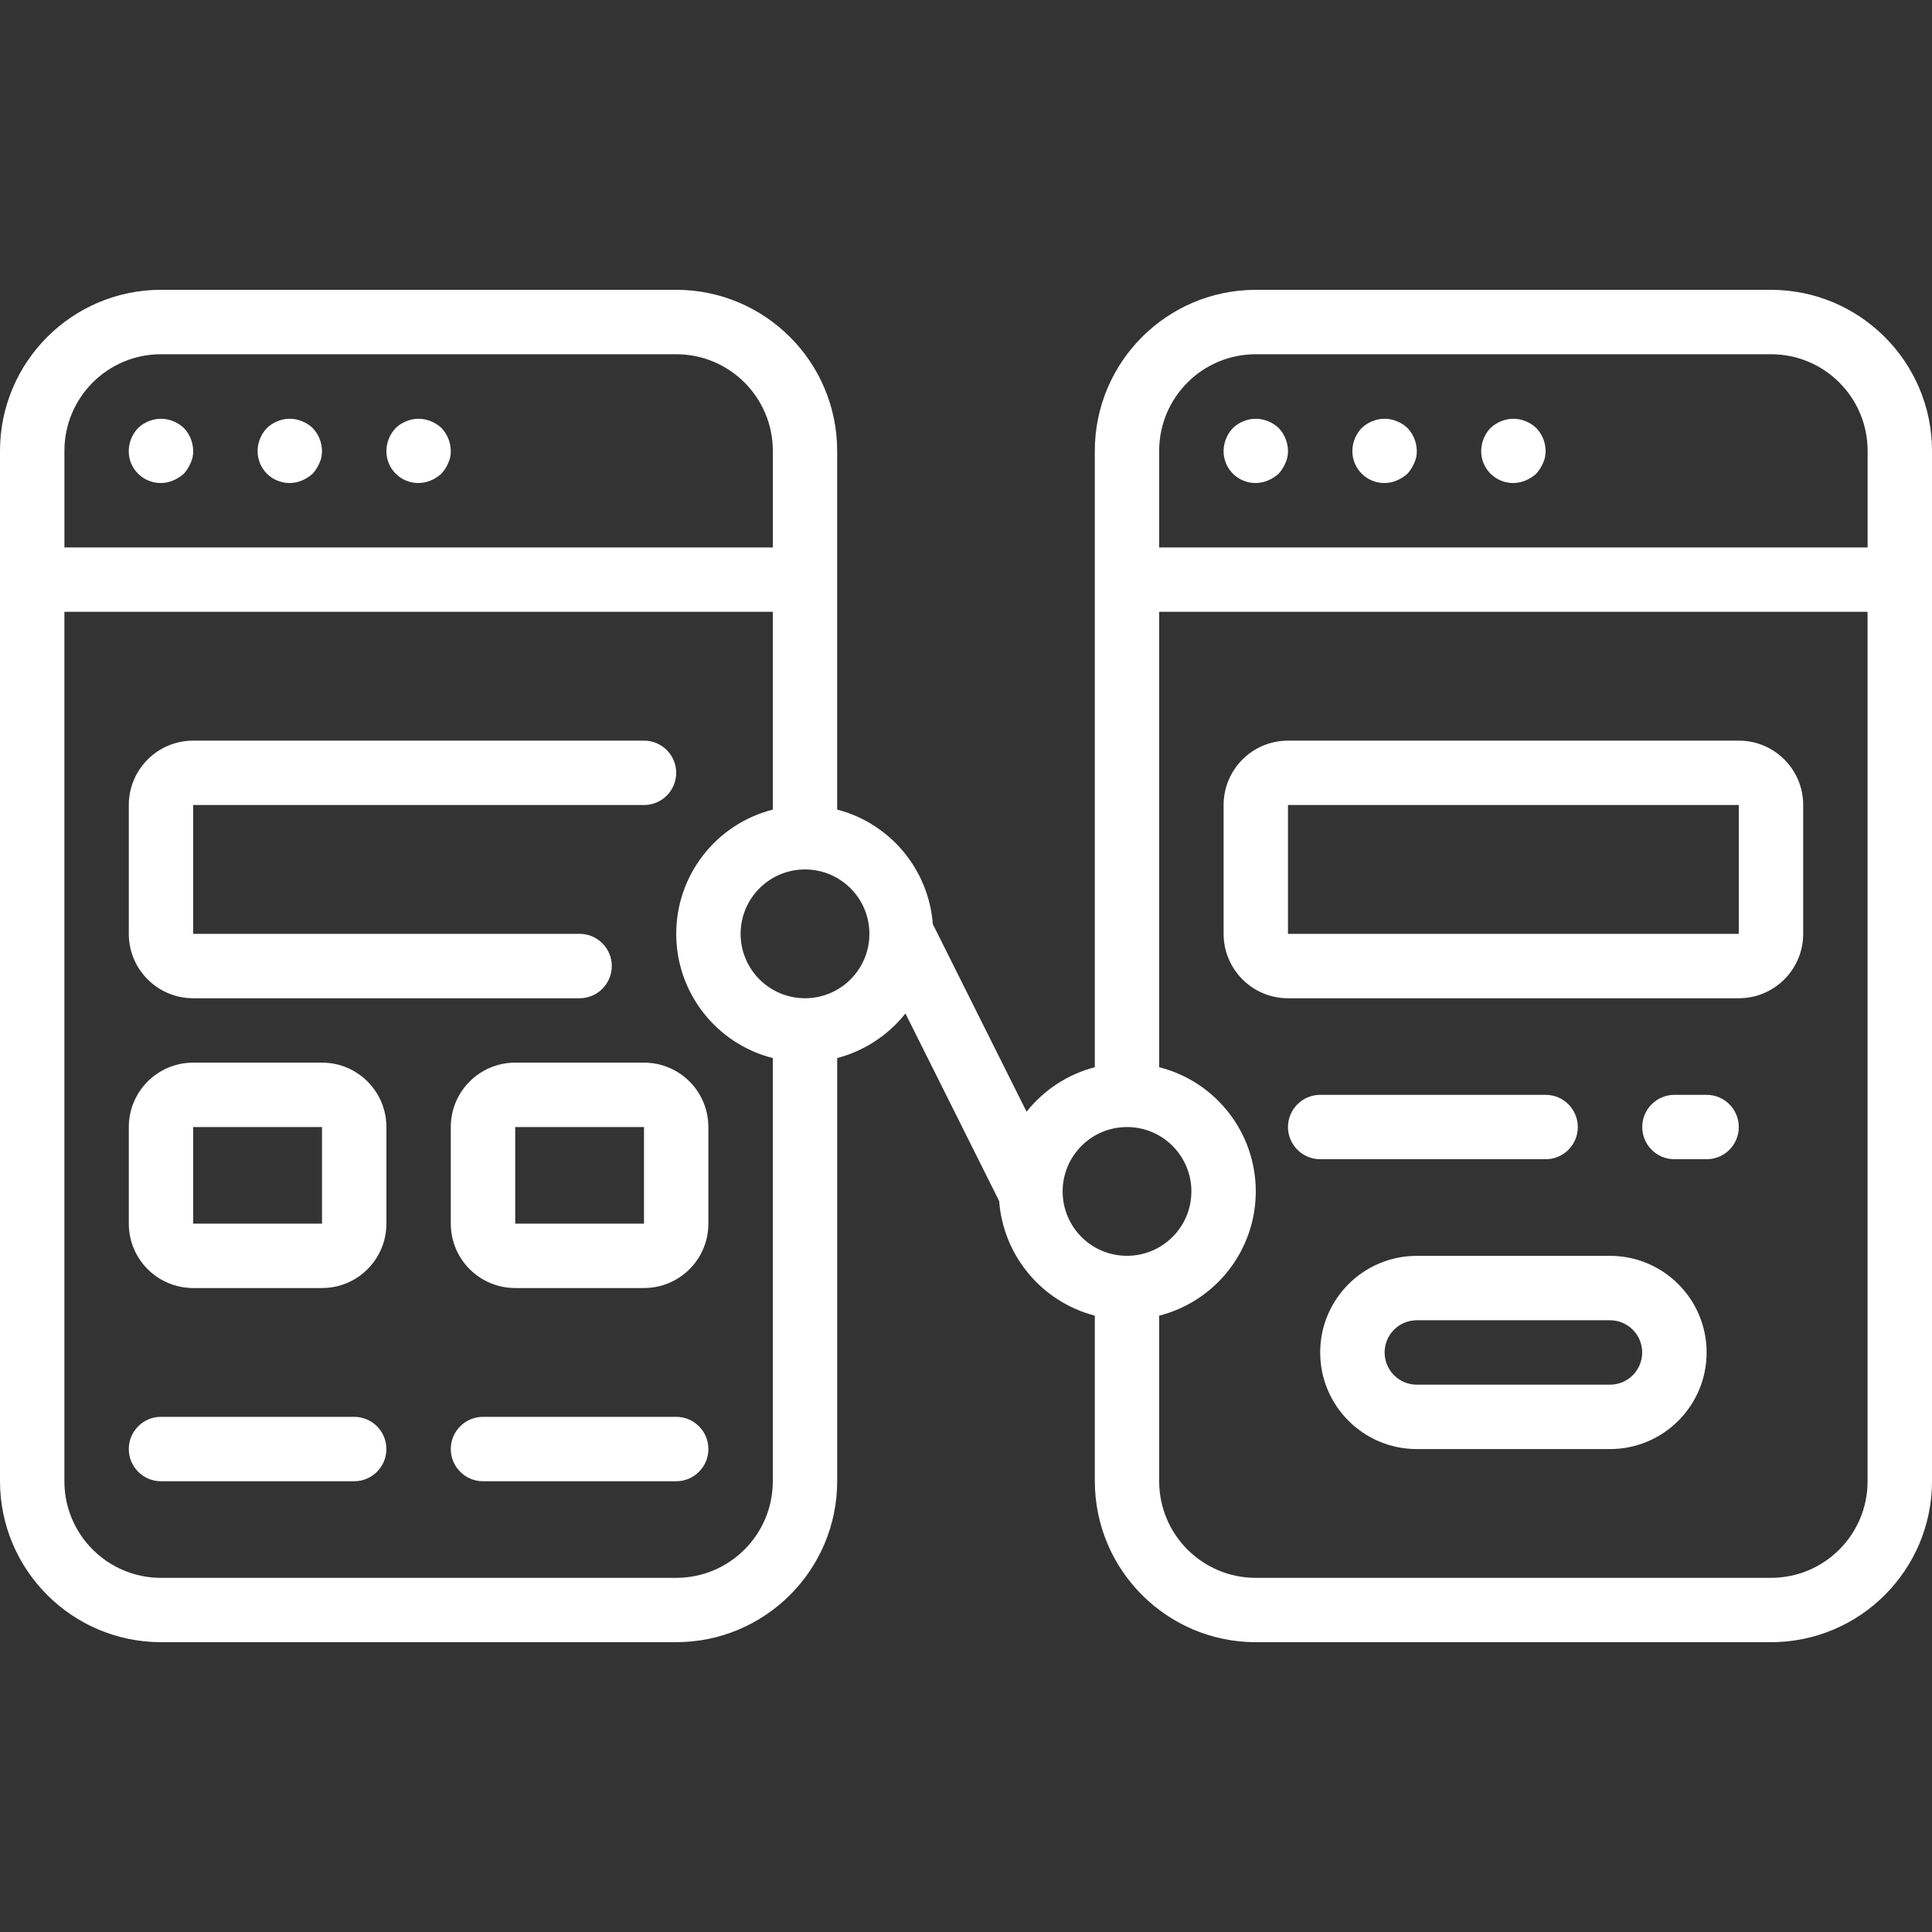
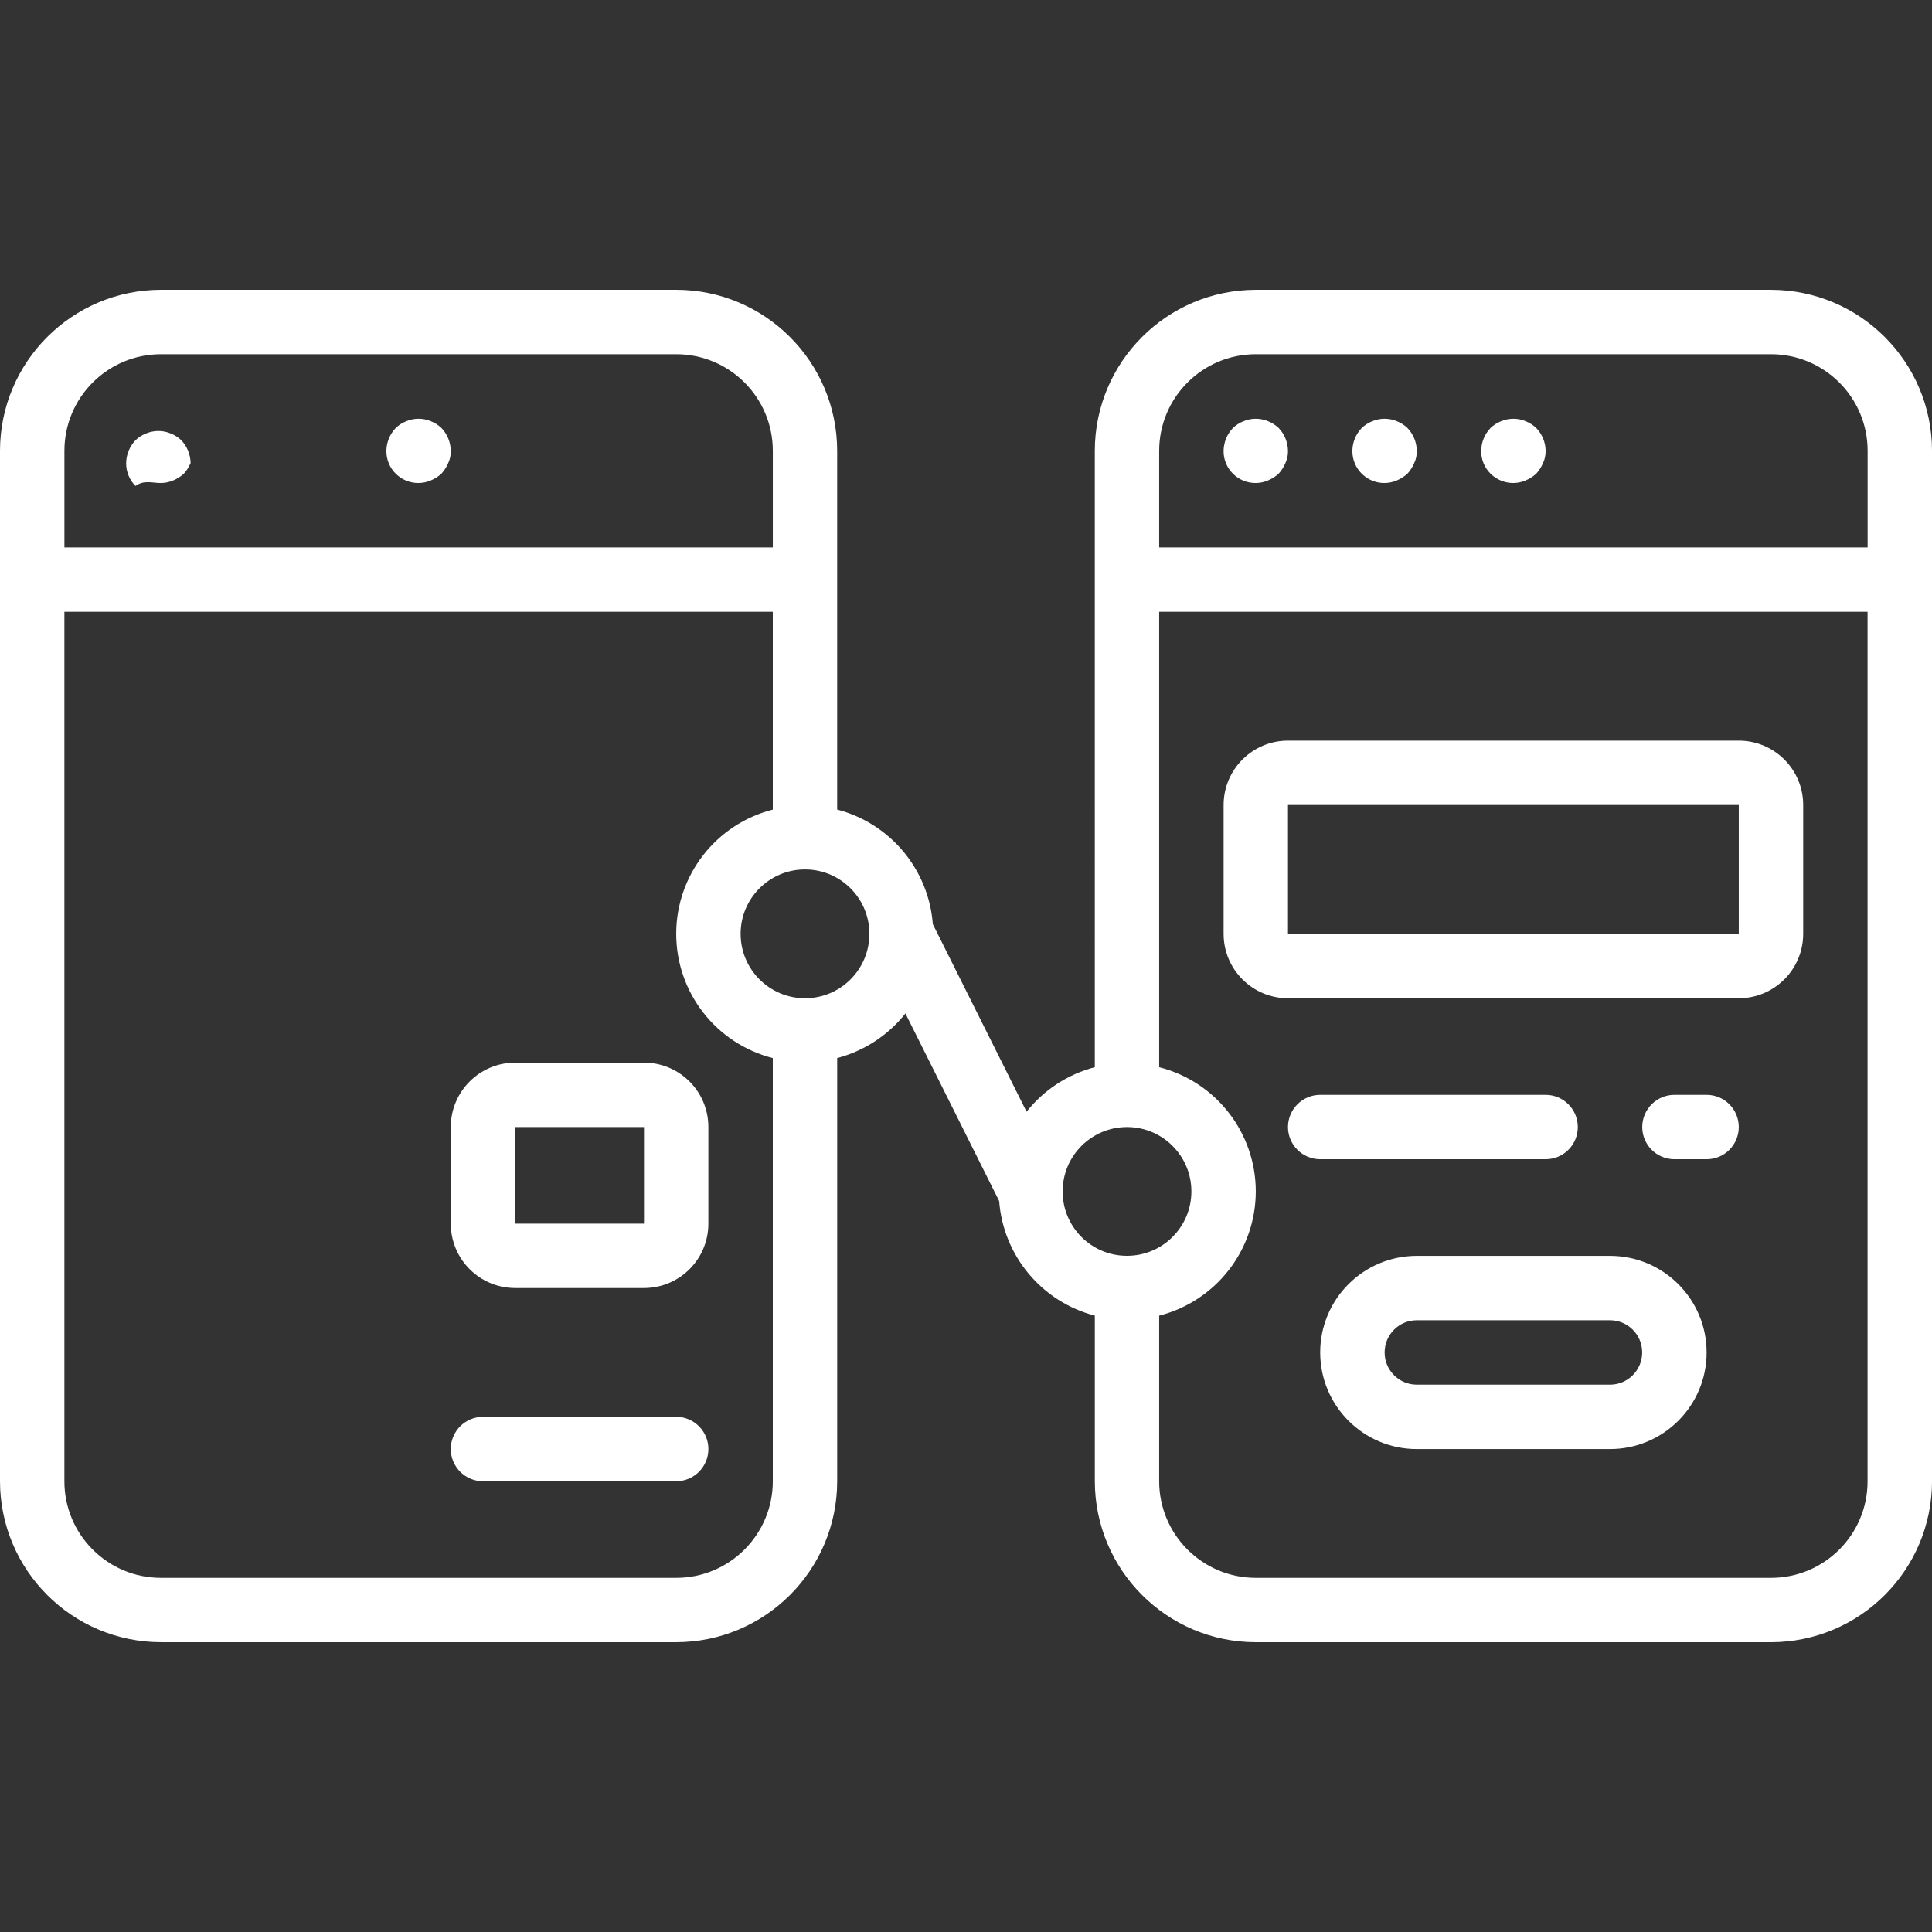
<svg xmlns="http://www.w3.org/2000/svg" version="1.1" id="Layer_1" x="0px" y="0px" width="97px" height="97px" viewBox="0 0 97 97" enable-background="new 0 0 97 97" xml:space="preserve">
  <rect x="0" y="0" width="97" height="97" fill="#333333" stroke="none" />
  <g>
-     <path fill="#FFFFFF" d="M8.083,24.251c0.211-0.002,0.42-0.046,0.613-0.129c0.195-0.082,0.377-0.197,0.535-0.339   c0.142-0.158,0.256-0.339,0.338-0.534c0.092-0.191,0.136-0.403,0.13-0.614c-0.007-0.429-0.173-0.838-0.468-1.147   c-0.155-0.146-0.336-0.262-0.535-0.34c-0.393-0.164-0.834-0.164-1.229,0c-0.197,0.078-0.379,0.192-0.533,0.34   c-0.297,0.31-0.463,0.719-0.47,1.147c-0.005,0.431,0.164,0.845,0.468,1.148C7.238,24.087,7.654,24.255,8.083,24.251z" />
-     <path fill="#FFFFFF" d="M14.55,24.251c0.211-0.002,0.42-0.046,0.614-0.129c0.196-0.082,0.376-0.197,0.532-0.339   c0.143-0.158,0.258-0.339,0.341-0.534c0.09-0.191,0.135-0.403,0.129-0.614c-0.006-0.429-0.173-0.838-0.47-1.147   c-0.153-0.146-0.336-0.262-0.532-0.34c-0.394-0.164-0.835-0.164-1.229,0c-0.197,0.078-0.379,0.192-0.533,0.34   c-0.295,0.31-0.463,0.719-0.469,1.147c-0.004,0.431,0.164,0.845,0.469,1.148C13.706,24.087,14.12,24.255,14.55,24.251z" />
+     <path fill="#FFFFFF" d="M8.083,24.251c0.211-0.002,0.42-0.046,0.613-0.129c0.195-0.082,0.377-0.197,0.535-0.339   c0.142-0.158,0.256-0.339,0.338-0.534c-0.007-0.429-0.173-0.838-0.468-1.147   c-0.155-0.146-0.336-0.262-0.535-0.34c-0.393-0.164-0.834-0.164-1.229,0c-0.197,0.078-0.379,0.192-0.533,0.34   c-0.297,0.31-0.463,0.719-0.47,1.147c-0.005,0.431,0.164,0.845,0.468,1.148C7.238,24.087,7.654,24.255,8.083,24.251z" />
    <path fill="#FFFFFF" d="M21.017,24.251c0.211-0.002,0.42-0.046,0.613-0.129c0.196-0.082,0.376-0.197,0.534-0.339   c0.142-0.158,0.257-0.339,0.34-0.534c0.091-0.191,0.134-0.403,0.128-0.614c-0.006-0.429-0.173-0.838-0.468-1.147   c-0.155-0.146-0.336-0.262-0.534-0.34c-0.393-0.164-0.835-0.164-1.229,0c-0.198,0.078-0.379,0.192-0.533,0.34   c-0.295,0.31-0.463,0.719-0.469,1.147c-0.004,0.431,0.164,0.845,0.469,1.148C20.172,24.087,20.586,24.255,21.017,24.251z" />
    <path fill="#FFFFFF" d="M88.916,14.551H63.049c-4.461,0.005-8.076,3.621-8.082,8.083V53.58c-1.354,0.355-2.557,1.139-3.426,2.236   l-4.707-9.418c-0.208-2.746-2.138-5.058-4.802-5.752V22.633c-0.006-4.462-3.621-8.079-8.083-8.083H8.083   C3.622,14.555,0.005,18.171,0,22.633v51.734c0.005,4.461,3.621,8.078,8.083,8.082H33.95c4.463-0.004,8.079-3.621,8.083-8.082   V53.121c1.354-0.354,2.557-1.141,3.426-2.238l4.706,9.418c0.207,2.746,2.137,5.059,4.803,5.754v8.313   c0.006,4.461,3.621,8.078,8.082,8.082h25.867c4.463-0.004,8.078-3.621,8.084-8.082V22.634   C96.994,18.172,93.379,14.556,88.916,14.551z M63.049,17.785h25.867c2.68,0,4.852,2.171,4.852,4.851v4.851H58.199v-4.851   C58.199,19.957,60.371,17.785,63.049,17.785z M8.083,17.785H33.95c2.679,0,4.851,2.171,4.851,4.851v4.851H3.234v-4.851   C3.234,19.957,5.404,17.785,8.083,17.785z M33.95,79.219H8.083c-2.68,0-4.85-2.172-4.85-4.85V30.718H38.8v9.93   c-2.854,0.727-4.849,3.295-4.849,6.237c0,2.943,1.997,5.511,4.849,6.238v21.246C38.8,77.047,36.628,79.219,33.95,79.219z    M40.417,50.119c-1.786,0-3.233-1.449-3.233-3.234c0-1.784,1.448-3.233,3.233-3.233s3.233,1.449,3.233,3.233   C43.65,48.67,42.202,50.119,40.417,50.119z M53.352,59.818c0-1.785,1.445-3.232,3.232-3.232c1.785,0,3.232,1.447,3.232,3.232   s-1.447,3.232-3.232,3.232C54.797,63.053,53.352,61.605,53.352,59.818z M88.916,79.219H63.049c-2.678,0-4.85-2.172-4.85-4.85   v-8.313c2.852-0.729,4.85-3.297,4.85-6.238c0-2.943-1.998-5.512-4.85-6.236V30.718h35.566v43.651   C93.768,77.047,91.596,79.219,88.916,79.219z" />
    <path fill="#FFFFFF" d="M63.049,24.251c0.213-0.002,0.422-0.046,0.615-0.129c0.195-0.082,0.375-0.197,0.533-0.339   c0.143-0.158,0.258-0.339,0.34-0.534c0.09-0.191,0.135-0.403,0.129-0.614c-0.006-0.429-0.174-0.838-0.469-1.147   c-0.154-0.146-0.336-0.262-0.533-0.34c-0.395-0.164-0.836-0.164-1.229,0c-0.199,0.078-0.379,0.192-0.533,0.34   c-0.295,0.31-0.463,0.719-0.469,1.147c-0.006,0.431,0.164,0.845,0.469,1.148C62.205,24.087,62.619,24.255,63.049,24.251z" />
    <path fill="#FFFFFF" d="M69.518,24.251c0.211-0.002,0.42-0.046,0.613-0.129c0.195-0.082,0.375-0.197,0.533-0.339   c0.143-0.158,0.256-0.339,0.34-0.534c0.092-0.191,0.135-0.403,0.129-0.614c-0.006-0.429-0.174-0.838-0.469-1.147   c-0.154-0.146-0.336-0.262-0.533-0.34c-0.393-0.164-0.836-0.164-1.229,0c-0.199,0.078-0.379,0.192-0.533,0.34   c-0.297,0.31-0.465,0.719-0.471,1.147c-0.004,0.431,0.166,0.845,0.471,1.148C68.672,24.087,69.086,24.255,69.518,24.251z" />
    <path fill="#FFFFFF" d="M75.984,24.251c0.211-0.002,0.42-0.046,0.613-0.129c0.195-0.082,0.377-0.197,0.533-0.339   c0.143-0.158,0.258-0.339,0.34-0.534c0.092-0.191,0.135-0.403,0.131-0.614c-0.006-0.429-0.174-0.838-0.471-1.147   c-0.154-0.146-0.336-0.262-0.533-0.34c-0.395-0.164-0.836-0.164-1.229,0c-0.197,0.078-0.379,0.192-0.533,0.34   c-0.297,0.31-0.463,0.719-0.469,1.147c-0.006,0.431,0.164,0.845,0.469,1.148S75.555,24.255,75.984,24.251z" />
-     <path fill="#FFFFFF" d="M9.7,50.119h19.399c0.894,0,1.617-0.725,1.617-1.618c0-0.893-0.724-1.616-1.617-1.616H9.7v-6.467h22.634   c0.893,0,1.616-0.724,1.616-1.617c0-0.893-0.724-1.616-1.616-1.616H9.7c-1.786,0-3.233,1.447-3.233,3.233v6.467   C6.466,48.67,7.914,50.119,9.7,50.119z" />
    <path fill="#FFFFFF" d="M87.299,37.185H64.666c-1.785,0-3.232,1.447-3.232,3.233v6.467c0,1.786,1.447,3.234,3.232,3.234h22.633   c1.787,0,3.234-1.449,3.234-3.234v-6.467C90.533,38.632,89.086,37.185,87.299,37.185z M64.666,46.885v-6.467h22.633v6.467H64.666z" />
-     <path fill="#FFFFFF" d="M16.167,53.352H9.7c-1.786,0-3.233,1.447-3.233,3.234v4.85c0,1.785,1.447,3.232,3.233,3.232h6.467   c1.786,0,3.233-1.447,3.233-3.232v-4.85C19.4,54.799,17.952,53.352,16.167,53.352z M9.7,61.436v-4.85h6.467v4.85H9.7z" />
    <path fill="#FFFFFF" d="M32.333,53.352h-6.466c-1.786,0-3.234,1.447-3.234,3.234v4.85c0,1.785,1.448,3.232,3.234,3.232h6.466   c1.786,0,3.232-1.447,3.232-3.232v-4.85C35.566,54.799,34.119,53.352,32.333,53.352z M25.867,61.436v-4.85h6.466v4.85H25.867z" />
-     <path fill="#FFFFFF" d="M17.783,71.135h-9.7c-0.894,0-1.617,0.725-1.617,1.617s0.724,1.617,1.617,1.617h9.7   c0.893,0,1.617-0.725,1.617-1.617S18.675,71.135,17.783,71.135z" />
    <path fill="#FFFFFF" d="M33.95,71.135h-9.7c-0.893,0-1.617,0.725-1.617,1.617s0.725,1.617,1.617,1.617h9.7   c0.894,0,1.616-0.725,1.616-1.617S34.843,71.135,33.95,71.135z" />
    <path fill="#FFFFFF" d="M85.684,54.969h-1.617c-0.893,0-1.615,0.725-1.615,1.617s0.723,1.615,1.615,1.615h1.617   c0.893,0,1.615-0.723,1.615-1.615C87.299,55.691,86.576,54.969,85.684,54.969z" />
    <path fill="#FFFFFF" d="M77.602,58.201c0.893,0,1.615-0.723,1.615-1.615c0-0.895-0.725-1.617-1.615-1.617H66.283   c-0.893,0-1.617,0.725-1.617,1.617s0.727,1.615,1.617,1.615H77.602z" />
    <path fill="#FFFFFF" d="M80.834,63.053h-9.701c-2.678,0-4.85,2.172-4.85,4.85s2.172,4.85,4.85,4.85h9.701   c2.678,0,4.85-2.172,4.85-4.85S83.512,63.053,80.834,63.053z M80.834,69.52h-9.701c-0.893,0-1.615-0.725-1.615-1.617   s0.723-1.617,1.615-1.617h9.701c0.893,0,1.615,0.725,1.615,1.617S81.727,69.52,80.834,69.52z" />
  </g>
</svg>